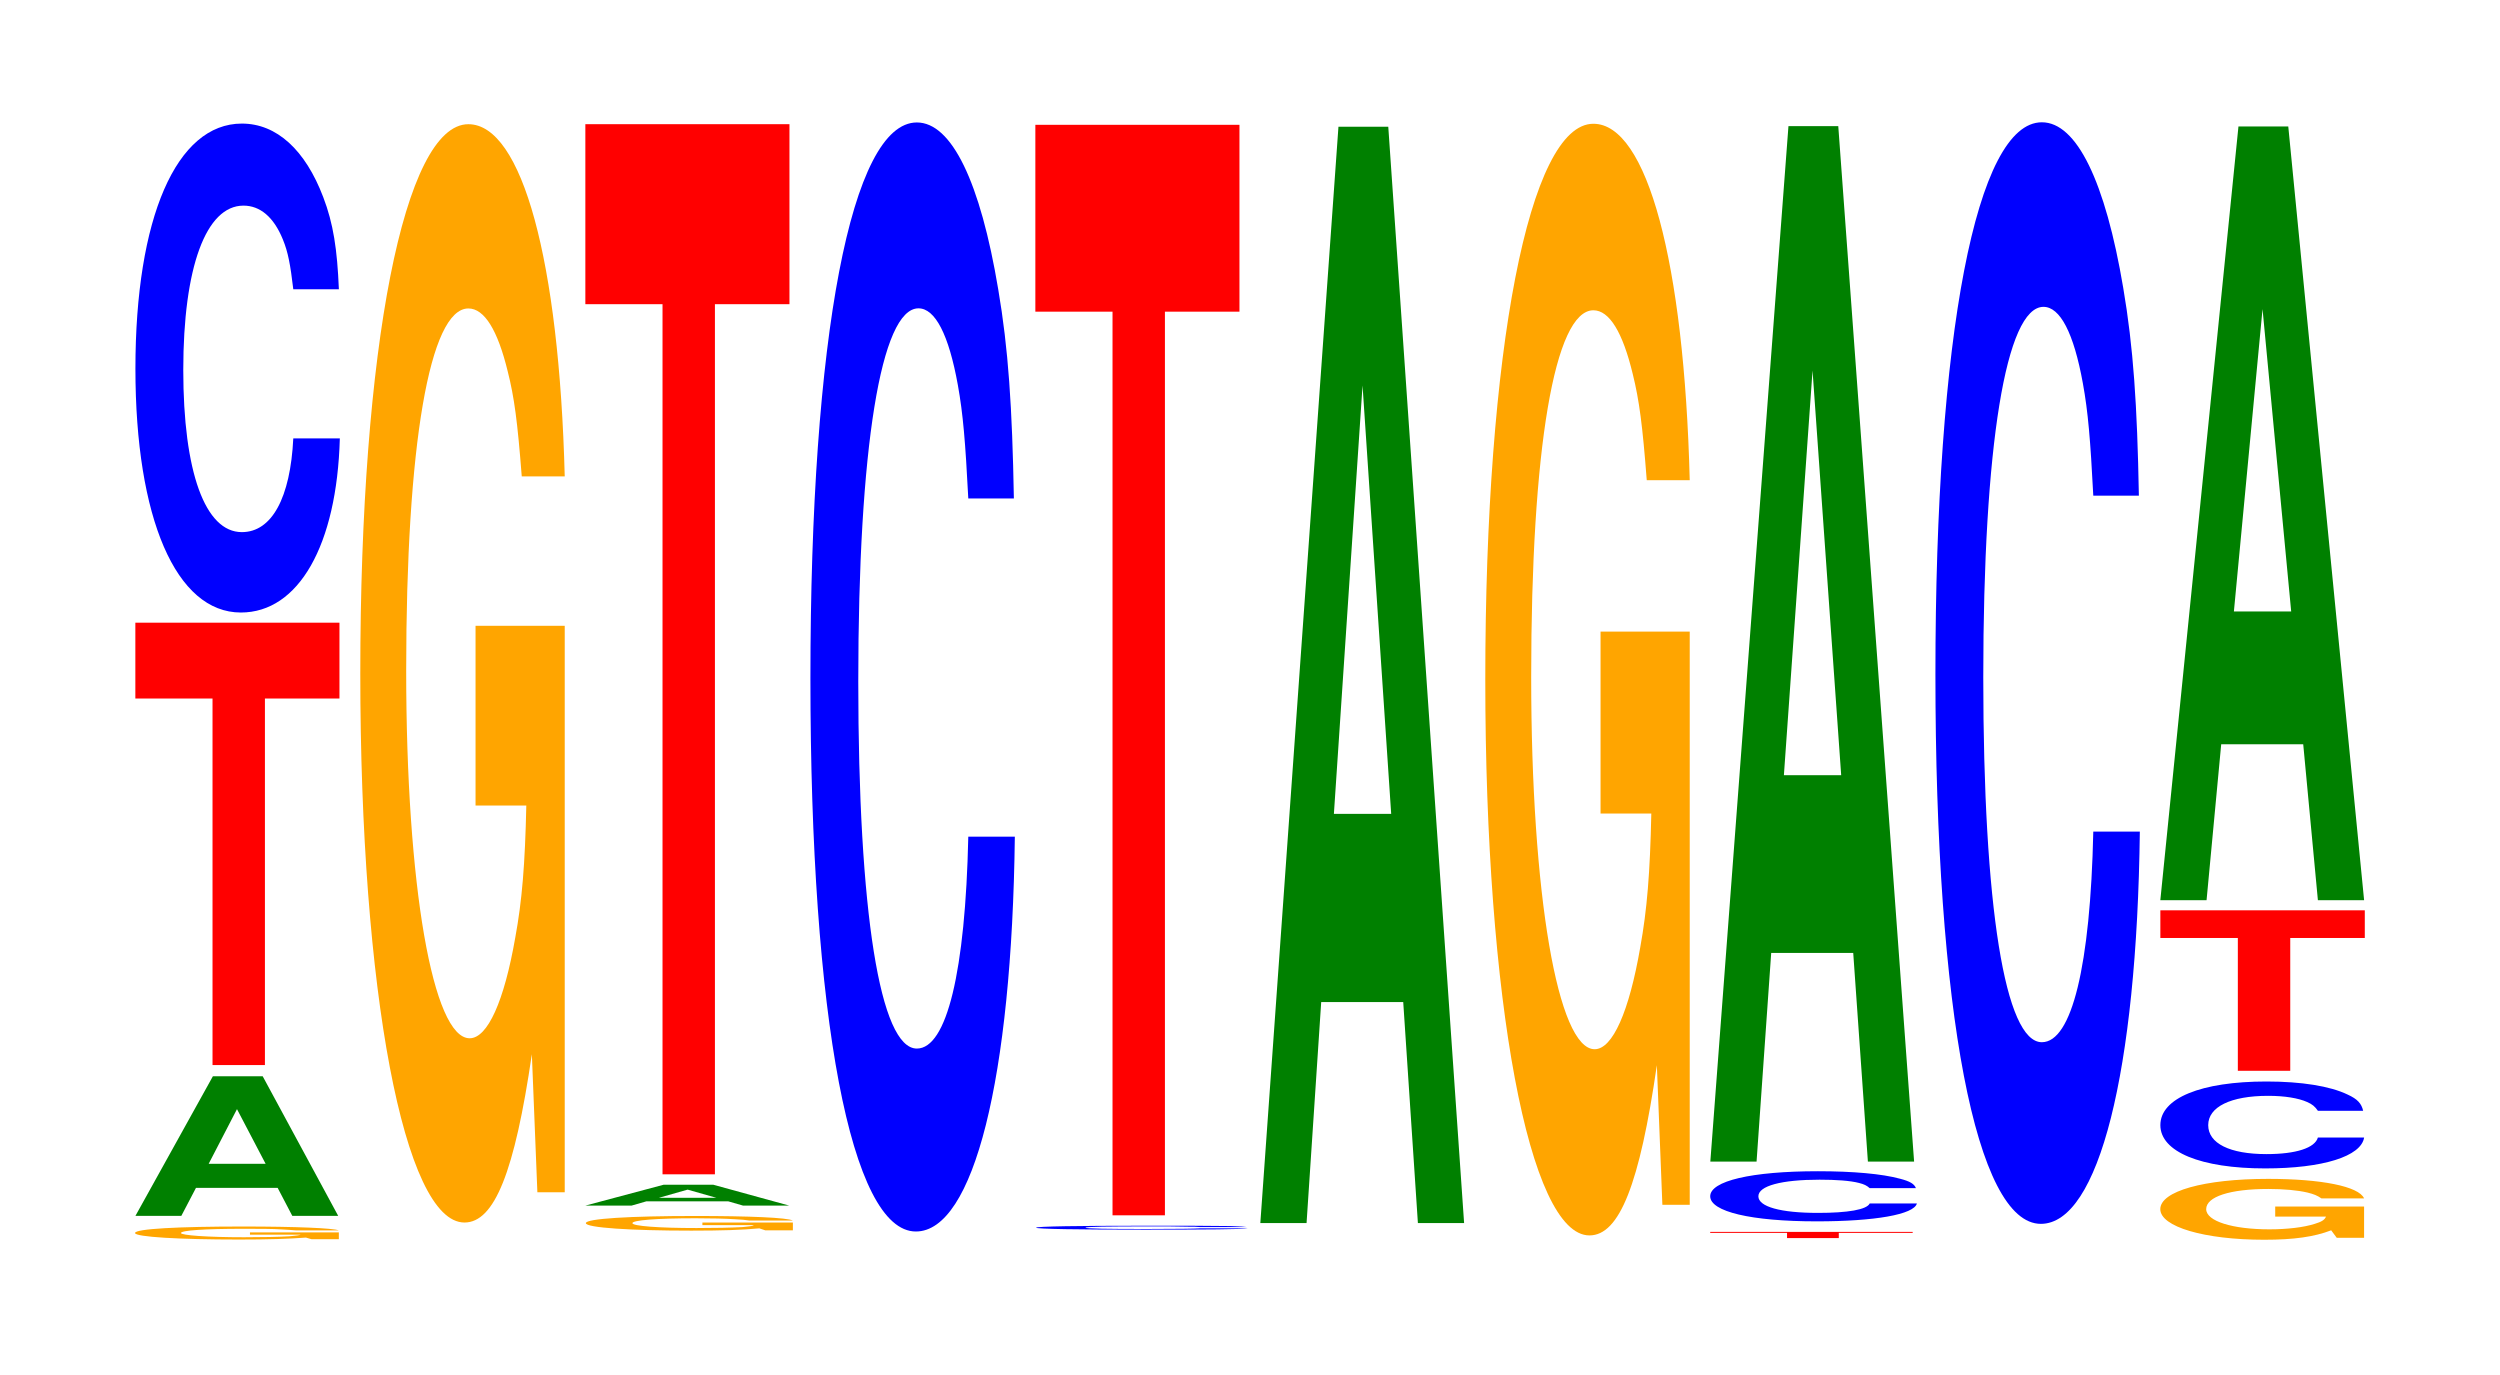
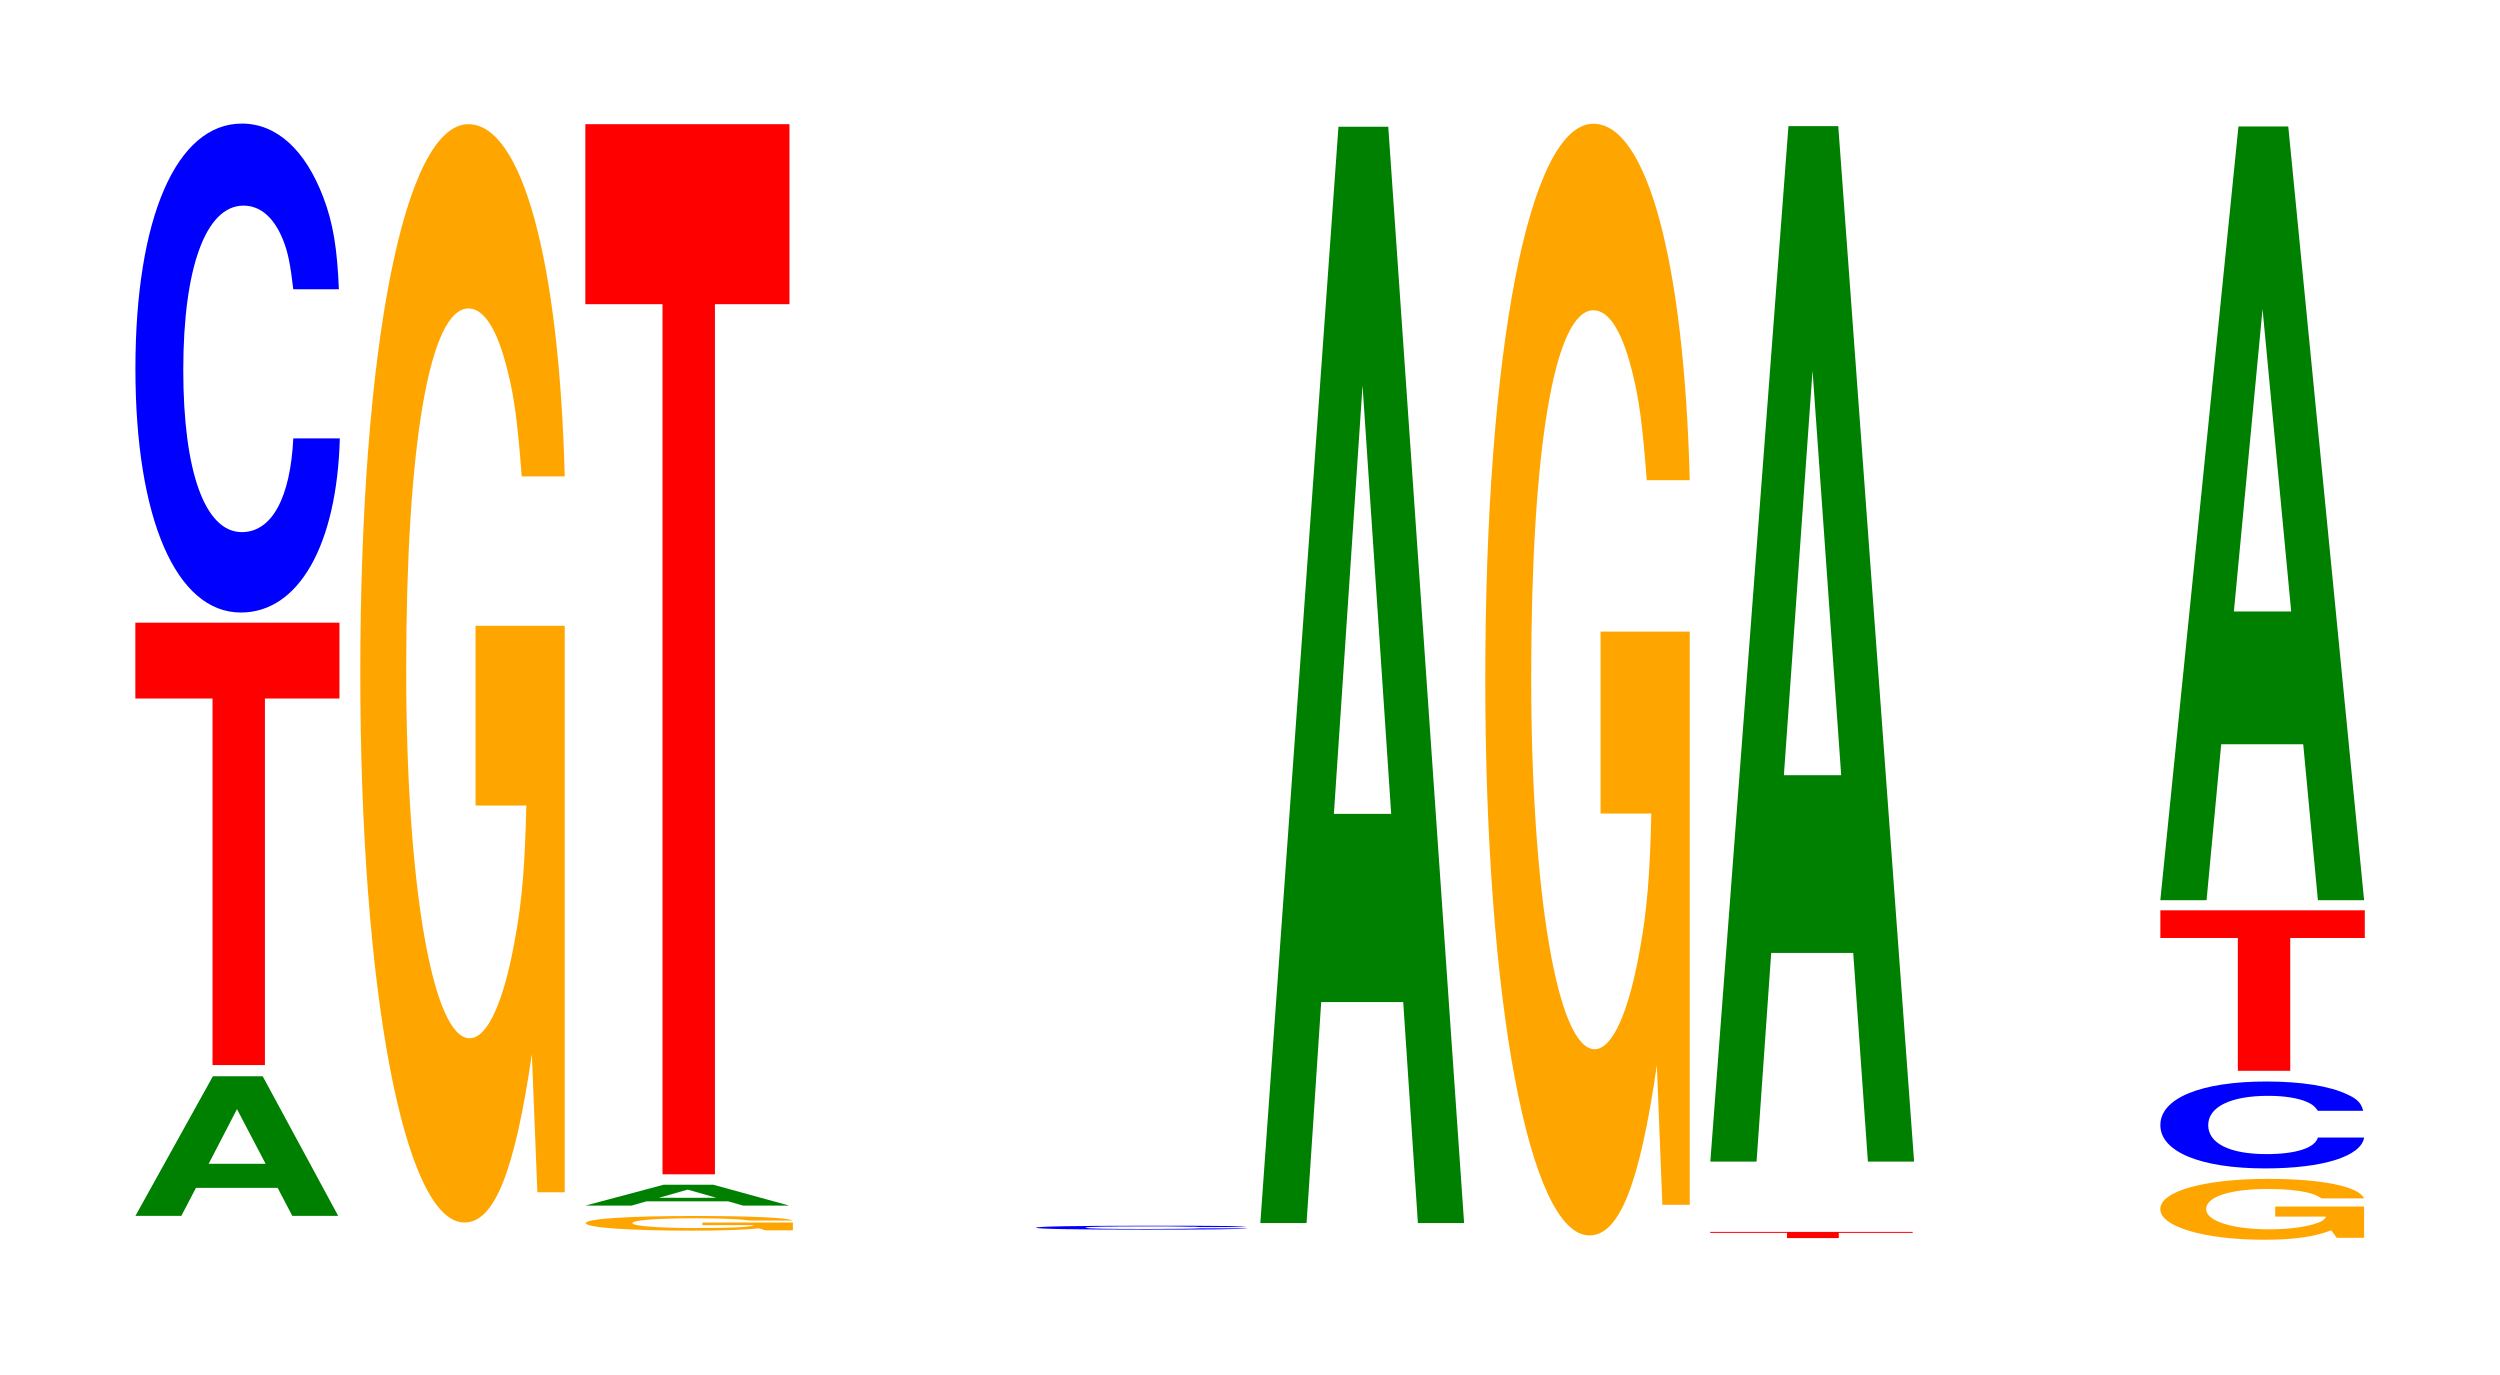
<svg xmlns="http://www.w3.org/2000/svg" xmlns:xlink="http://www.w3.org/1999/xlink" width="120pt" height="66pt" viewBox="0 0 120 66" version="1.1">
  <defs>
    <g>
      <symbol overflow="visible" id="glyph0-0">
-         <path style="stroke:none;" d="M 10.391 -0.328 L 6.125 -0.328 L 6.125 -0.219 L 8.562 -0.219 C 8.5 -0.188 8.344 -0.172 8.031 -0.141 C 7.5 -0.109 6.703 -0.094 5.844 -0.094 C 4.078 -0.094 2.812 -0.188 2.812 -0.297 C 2.812 -0.422 3.938 -0.5 5.797 -0.5 C 6.547 -0.5 7.203 -0.5 7.672 -0.469 C 7.984 -0.453 8.141 -0.438 8.344 -0.422 L 10.391 -0.422 C 10.141 -0.531 8.344 -0.609 5.781 -0.609 C 2.703 -0.609 0.609 -0.5 0.609 -0.297 C 0.609 -0.109 2.719 0.016 5.594 0.016 C 7.031 0.016 8 -0.016 8.812 -0.078 L 9.078 0 L 10.391 0 Z M 10.391 -0.328 " />
-       </symbol>
+         </symbol>
      <symbol overflow="visible" id="glyph1-0">
        <path style="stroke:none;" d="M 7.203 -1.344 L 7.906 0 L 10.109 0 L 6.484 -6.703 L 4.094 -6.703 L 0.375 0 L 2.578 0 L 3.281 -1.344 Z M 6.625 -2.5 L 3.891 -2.5 L 5.25 -5.125 Z M 6.625 -2.5 " />
      </symbol>
      <symbol overflow="visible" id="glyph2-0">
        <path style="stroke:none;" d="M 6.453 -17.594 L 10.031 -17.594 L 10.031 -21.234 L 0.234 -21.234 L 0.234 -17.594 L 3.938 -17.594 L 3.938 0 L 6.453 0 Z M 6.453 -17.594 " />
      </symbol>
      <symbol overflow="visible" id="glyph3-0">
        <path style="stroke:none;" d="M 10.438 -14.812 C 10.359 -16.734 10.172 -17.969 9.688 -19.234 C 8.828 -21.5 7.453 -22.766 5.781 -22.766 C 2.641 -22.766 0.672 -18.25 0.672 -11 C 0.672 -3.812 2.625 0.703 5.734 0.703 C 8.5 0.703 10.344 -2.516 10.484 -7.656 L 8.25 -7.656 C 8.109 -4.797 7.219 -3.156 5.781 -3.156 C 4.016 -3.156 2.969 -6.047 2.969 -10.938 C 2.969 -15.875 4.062 -18.828 5.859 -18.828 C 6.656 -18.828 7.312 -18.281 7.75 -17.203 C 8 -16.594 8.109 -16 8.25 -14.812 Z M 10.438 -14.812 " />
      </symbol>
      <symbol overflow="visible" id="glyph4-0">
        <path style="stroke:none;" d="M 10.422 -27.047 L 6.141 -27.047 L 6.141 -18.422 L 8.578 -18.422 C 8.516 -15.594 8.375 -13.859 8.047 -12.078 C 7.516 -9.031 6.719 -7.25 5.859 -7.25 C 4.094 -7.25 2.812 -14.562 2.812 -24.906 C 2.812 -35.734 3.938 -42.281 5.797 -42.281 C 6.562 -42.281 7.203 -41.25 7.688 -39.25 C 8 -38.016 8.156 -36.844 8.359 -34.219 L 10.422 -34.219 C 10.156 -44.562 8.375 -51.125 5.797 -51.125 C 2.719 -51.125 0.609 -40.422 0.609 -24.766 C 0.609 -9.516 2.719 1.594 5.609 1.594 C 7.047 1.594 8.016 -0.828 8.844 -6.484 L 9.109 0.141 L 10.422 0.141 Z M 10.422 -27.047 " />
      </symbol>
      <symbol overflow="visible" id="glyph5-0">
        <path style="stroke:none;" d="M 10.562 -0.375 L 6.219 -0.375 L 6.219 -0.25 L 8.688 -0.25 C 8.641 -0.203 8.484 -0.188 8.156 -0.156 C 7.625 -0.125 6.812 -0.109 5.938 -0.109 C 4.141 -0.109 2.859 -0.203 2.859 -0.344 C 2.859 -0.484 4 -0.578 5.891 -0.578 C 6.656 -0.578 7.312 -0.562 7.797 -0.531 C 8.109 -0.516 8.281 -0.5 8.469 -0.469 L 10.562 -0.469 C 10.297 -0.609 8.484 -0.688 5.875 -0.688 C 2.75 -0.688 0.625 -0.562 0.625 -0.344 C 0.625 -0.125 2.766 0.016 5.688 0.016 C 7.141 0.016 8.125 -0.016 8.953 -0.094 L 9.234 0 L 10.562 0 Z M 10.562 -0.375 " />
      </symbol>
      <symbol overflow="visible" id="glyph6-0">
        <path style="stroke:none;" d="M 7.234 -0.203 L 7.938 0 L 10.156 0 L 6.516 -1 L 4.125 -1 L 0.375 0 L 2.594 0 L 3.297 -0.203 Z M 6.656 -0.375 L 3.906 -0.375 L 5.281 -0.766 Z M 6.656 -0.375 " />
      </symbol>
      <symbol overflow="visible" id="glyph7-0">
        <path style="stroke:none;" d="M 6.453 -41.766 L 10.031 -41.766 L 10.031 -50.406 L 0.234 -50.406 L 0.234 -41.766 L 3.938 -41.766 L 3.938 0 L 6.453 0 Z M 6.453 -41.766 " />
      </symbol>
      <symbol overflow="visible" id="glyph8-0">
-         <path style="stroke:none;" d="M 10.438 -33.578 C 10.359 -37.969 10.172 -40.766 9.688 -43.609 C 8.828 -48.766 7.453 -51.625 5.781 -51.625 C 2.641 -51.625 0.672 -41.391 0.672 -24.938 C 0.672 -8.641 2.625 1.609 5.734 1.609 C 8.5 1.609 10.344 -5.719 10.484 -17.344 L 8.25 -17.344 C 8.109 -10.875 7.219 -7.172 5.781 -7.172 C 4.016 -7.172 2.969 -13.719 2.969 -24.797 C 2.969 -36.016 4.062 -42.703 5.859 -42.703 C 6.656 -42.703 7.312 -41.453 7.75 -39.016 C 8 -37.625 8.109 -36.297 8.25 -33.578 Z M 10.438 -33.578 " />
-       </symbol>
+         </symbol>
      <symbol overflow="visible" id="glyph9-0">
        <path style="stroke:none;" d="M 10.812 -0.125 C 10.719 -0.141 10.516 -0.156 10.031 -0.172 C 9.141 -0.188 7.719 -0.188 5.984 -0.188 C 2.719 -0.188 0.703 -0.156 0.703 -0.094 C 0.703 -0.031 2.703 0 5.922 0 C 8.797 0 10.703 -0.016 10.859 -0.062 L 8.547 -0.062 C 8.391 -0.047 7.469 -0.031 5.984 -0.031 C 4.156 -0.031 3.078 -0.047 3.078 -0.094 C 3.078 -0.141 4.203 -0.156 6.062 -0.156 C 6.891 -0.156 7.578 -0.156 8.016 -0.141 C 8.266 -0.141 8.391 -0.141 8.547 -0.125 Z M 10.812 -0.125 " />
      </symbol>
      <symbol overflow="visible" id="glyph10-0">
-         <path style="stroke:none;" d="M 6.453 -43.375 L 10.031 -43.375 L 10.031 -52.344 L 0.234 -52.344 L 0.234 -43.375 L 3.938 -43.375 L 3.938 0 L 6.453 0 Z M 6.453 -43.375 " />
-       </symbol>
+         </symbol>
      <symbol overflow="visible" id="glyph11-0">
        <path style="stroke:none;" d="M 7.234 -10.609 L 7.938 0 L 10.156 0 L 6.516 -52.625 L 4.125 -52.625 L 0.375 0 L 2.594 0 L 3.297 -10.609 Z M 6.656 -19.641 L 3.906 -19.641 L 5.281 -40.203 Z M 6.656 -19.641 " />
      </symbol>
      <symbol overflow="visible" id="glyph12-0">
        <path style="stroke:none;" d="M 10.422 -27.375 L 6.141 -27.375 L 6.141 -18.641 L 8.578 -18.641 C 8.516 -15.781 8.375 -14.031 8.047 -12.219 C 7.516 -9.141 6.719 -7.328 5.859 -7.328 C 4.094 -7.328 2.812 -14.734 2.812 -25.203 C 2.812 -36.172 3.938 -42.797 5.797 -42.797 C 6.562 -42.797 7.203 -41.75 7.688 -39.734 C 8 -38.469 8.156 -37.281 8.359 -34.641 L 10.422 -34.641 C 10.156 -45.109 8.375 -51.75 5.797 -51.75 C 2.719 -51.75 0.609 -40.922 0.609 -25.062 C 0.609 -9.641 2.719 1.609 5.609 1.609 C 7.047 1.609 8.016 -0.844 8.844 -6.562 L 9.109 0.141 L 10.422 0.141 Z M 10.422 -27.375 " />
      </symbol>
      <symbol overflow="visible" id="glyph13-0">
        <path style="stroke:none;" d="M 6.406 -0.25 L 9.953 -0.25 L 9.953 -0.297 L 0.234 -0.297 L 0.234 -0.25 L 3.922 -0.25 L 3.922 0 L 6.406 0 Z M 6.406 -0.25 " />
      </symbol>
      <symbol overflow="visible" id="glyph14-0">
-         <path style="stroke:none;" d="M 10.562 -1.516 C 10.484 -1.719 10.281 -1.844 9.797 -1.969 C 8.938 -2.203 7.547 -2.328 5.859 -2.328 C 2.656 -2.328 0.688 -1.859 0.688 -1.125 C 0.688 -0.391 2.641 0.078 5.797 0.078 C 8.594 0.078 10.469 -0.25 10.609 -0.781 L 8.344 -0.781 C 8.203 -0.484 7.297 -0.328 5.859 -0.328 C 4.062 -0.328 3 -0.625 3 -1.125 C 3 -1.625 4.109 -1.922 5.938 -1.922 C 6.734 -1.922 7.406 -1.875 7.828 -1.766 C 8.078 -1.703 8.203 -1.641 8.344 -1.516 Z M 10.562 -1.516 " />
-       </symbol>
+         </symbol>
      <symbol overflow="visible" id="glyph15-0">
        <path style="stroke:none;" d="M 7.234 -10.016 L 7.938 0 L 10.156 0 L 6.516 -49.703 L 4.125 -49.703 L 0.375 0 L 2.594 0 L 3.297 -10.016 Z M 6.656 -18.547 L 3.906 -18.547 L 5.281 -37.969 Z M 6.656 -18.547 " />
      </symbol>
      <symbol overflow="visible" id="glyph16-0">
-         <path style="stroke:none;" d="M 10.438 -33.359 C 10.359 -37.719 10.172 -40.484 9.688 -43.328 C 8.828 -48.438 7.453 -51.281 5.781 -51.281 C 2.641 -51.281 0.672 -41.109 0.672 -24.781 C 0.672 -8.578 2.625 1.594 5.734 1.594 C 8.5 1.594 10.344 -5.672 10.484 -17.234 L 8.25 -17.234 C 8.109 -10.797 7.219 -7.125 5.781 -7.125 C 4.016 -7.125 2.969 -13.641 2.969 -24.641 C 2.969 -35.781 4.062 -42.422 5.859 -42.422 C 6.656 -42.422 7.312 -41.172 7.75 -38.75 C 8 -37.375 8.109 -36.062 8.25 -33.359 Z M 10.438 -33.359 " />
-       </symbol>
+         </symbol>
      <symbol overflow="visible" id="glyph17-0">
        <path style="stroke:none;" d="M 10.391 -1.5 L 6.125 -1.5 L 6.125 -1.016 L 8.562 -1.016 C 8.5 -0.859 8.344 -0.766 8.031 -0.672 C 7.5 -0.5 6.703 -0.406 5.844 -0.406 C 4.078 -0.406 2.812 -0.797 2.812 -1.375 C 2.812 -1.969 3.938 -2.344 5.797 -2.344 C 6.547 -2.344 7.203 -2.281 7.672 -2.172 C 7.984 -2.094 8.141 -2.031 8.344 -1.891 L 10.391 -1.891 C 10.141 -2.469 8.344 -2.828 5.781 -2.828 C 2.703 -2.828 0.609 -2.234 0.609 -1.375 C 0.609 -0.531 2.719 0.094 5.594 0.094 C 7.031 0.094 8 -0.047 8.812 -0.359 L 9.078 0 L 10.391 0 Z M 10.391 -1.5 " />
      </symbol>
      <symbol overflow="visible" id="glyph18-0">
        <path style="stroke:none;" d="M 10.406 -2.641 C 10.328 -2.984 10.141 -3.203 9.656 -3.422 C 8.812 -3.828 7.438 -4.047 5.766 -4.047 C 2.625 -4.047 0.672 -3.25 0.672 -1.953 C 0.672 -0.672 2.609 0.125 5.703 0.125 C 8.469 0.125 10.312 -0.453 10.453 -1.359 L 8.234 -1.359 C 8.094 -0.859 7.188 -0.562 5.766 -0.562 C 4 -0.562 2.969 -1.078 2.969 -1.953 C 2.969 -2.828 4.047 -3.359 5.844 -3.359 C 6.641 -3.359 7.297 -3.25 7.719 -3.062 C 7.969 -2.953 8.094 -2.844 8.234 -2.641 Z M 10.406 -2.641 " />
      </symbol>
      <symbol overflow="visible" id="glyph19-0">
        <path style="stroke:none;" d="M 6.469 -6.375 L 10.047 -6.375 L 10.047 -7.703 L 0.234 -7.703 L 0.234 -6.375 L 3.953 -6.375 L 3.953 0 L 6.469 0 Z M 6.469 -6.375 " />
      </symbol>
      <symbol overflow="visible" id="glyph20-0">
        <path style="stroke:none;" d="M 7.234 -7.484 L 7.938 0 L 10.156 0 L 6.516 -37.141 L 4.125 -37.141 L 0.375 0 L 2.594 0 L 3.297 -7.484 Z M 6.656 -13.859 L 3.906 -13.859 L 5.281 -28.375 Z M 6.656 -13.859 " />
      </symbol>
    </g>
  </defs>
  <g id="surface1">
    <g style="fill:rgb(100%,64.647%,0%);fill-opacity:1;">
      <use xlink:href="#glyph0-0" x="5.873" y="59.482" />
    </g>
    <g style="fill:rgb(0%,50.194%,0%);fill-opacity:1;">
      <use xlink:href="#glyph1-0" x="6.125" y="58.363" />
    </g>
    <g style="fill:rgb(100%,0%,0%);fill-opacity:1;">
      <use xlink:href="#glyph2-0" x="6.263" y="51.123" />
    </g>
    <g style="fill:rgb(0%,0%,100%);fill-opacity:1;">
      <use xlink:href="#glyph3-0" x="5.828" y="28.698" />
    </g>
    <g style="fill:rgb(100%,64.647%,0%);fill-opacity:1;">
      <use xlink:href="#glyph4-0" x="16.685" y="57.087" />
    </g>
    <g style="fill:rgb(100%,64.647%,0%);fill-opacity:1;">
      <use xlink:href="#glyph5-0" x="27.496" y="59.055" />
    </g>
    <g style="fill:rgb(0%,50.194%,0%);fill-opacity:1;">
      <use xlink:href="#glyph6-0" x="27.725" y="57.868" />
    </g>
    <g style="fill:rgb(100%,0%,0%);fill-opacity:1;">
      <use xlink:href="#glyph7-0" x="27.863" y="56.367" />
    </g>
    <g style="fill:rgb(0%,0%,100%);fill-opacity:1;">
      <use xlink:href="#glyph8-0" x="38.228" y="57.503" />
    </g>
    <g style="fill:rgb(0%,0%,100%);fill-opacity:1;">
      <use xlink:href="#glyph9-0" x="49.028" y="59.023" />
    </g>
    <g style="fill:rgb(100%,0%,0%);fill-opacity:1;">
      <use xlink:href="#glyph10-0" x="49.463" y="58.335" />
    </g>
    <g style="fill:rgb(0%,50.194%,0%);fill-opacity:1;">
      <use xlink:href="#glyph11-0" x="60.121" y="58.707" />
    </g>
    <g style="fill:rgb(100%,64.647%,0%);fill-opacity:1;">
      <use xlink:href="#glyph12-0" x="70.685" y="57.691" />
    </g>
    <g style="fill:rgb(100%,0%,0%);fill-opacity:1;">
      <use xlink:href="#glyph13-0" x="81.856" y="59.428" />
    </g>
    <g style="fill:rgb(0%,0%,100%);fill-opacity:1;">
      <use xlink:href="#glyph14-0" x="81.402" y="58.547" />
    </g>
    <g style="fill:rgb(0%,50.194%,0%);fill-opacity:1;">
      <use xlink:href="#glyph15-0" x="81.721" y="55.757" />
    </g>
    <g style="fill:rgb(0%,0%,100%);fill-opacity:1;">
      <use xlink:href="#glyph16-0" x="92.228" y="57.151" />
    </g>
    <g style="fill:rgb(100%,64.647%,0%);fill-opacity:1;">
      <use xlink:href="#glyph17-0" x="103.085" y="59.414" />
    </g>
    <g style="fill:rgb(0%,0%,100%);fill-opacity:1;">
      <use xlink:href="#glyph18-0" x="103.025" y="55.959" />
    </g>
    <g style="fill:rgb(100%,0%,0%);fill-opacity:1;">
      <use xlink:href="#glyph19-0" x="103.463" y="51.398" />
    </g>
    <g style="fill:rgb(0%,50.194%,0%);fill-opacity:1;">
      <use xlink:href="#glyph20-0" x="103.321" y="43.21" />
    </g>
  </g>
</svg>